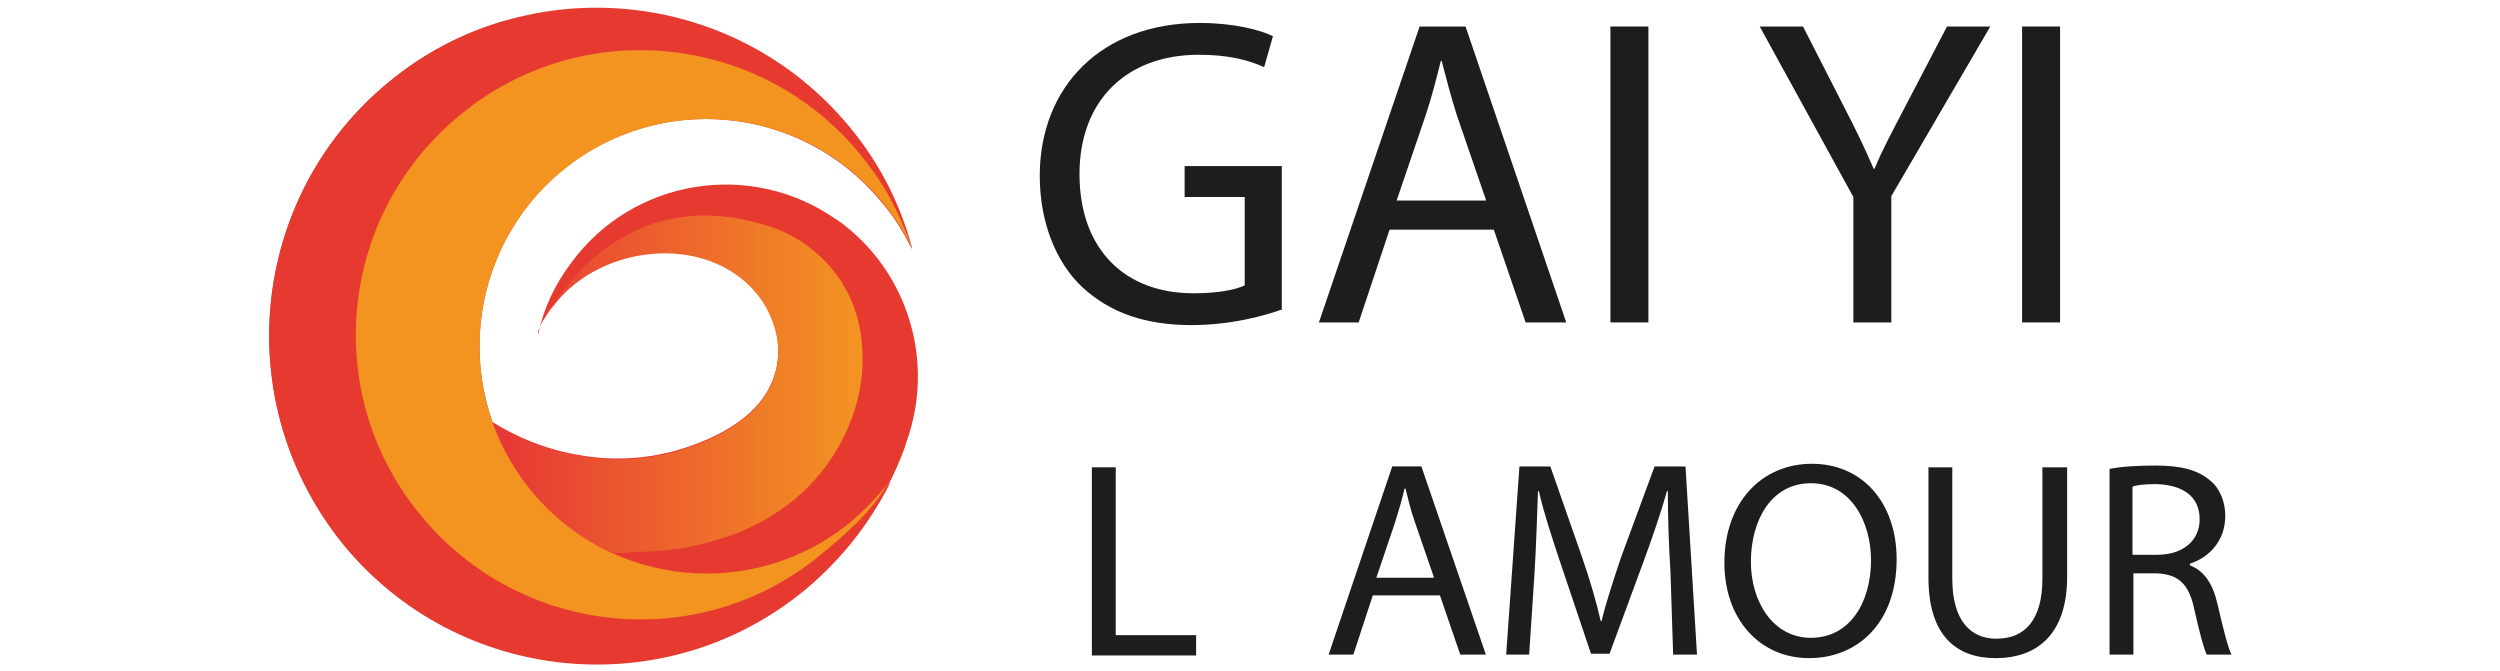
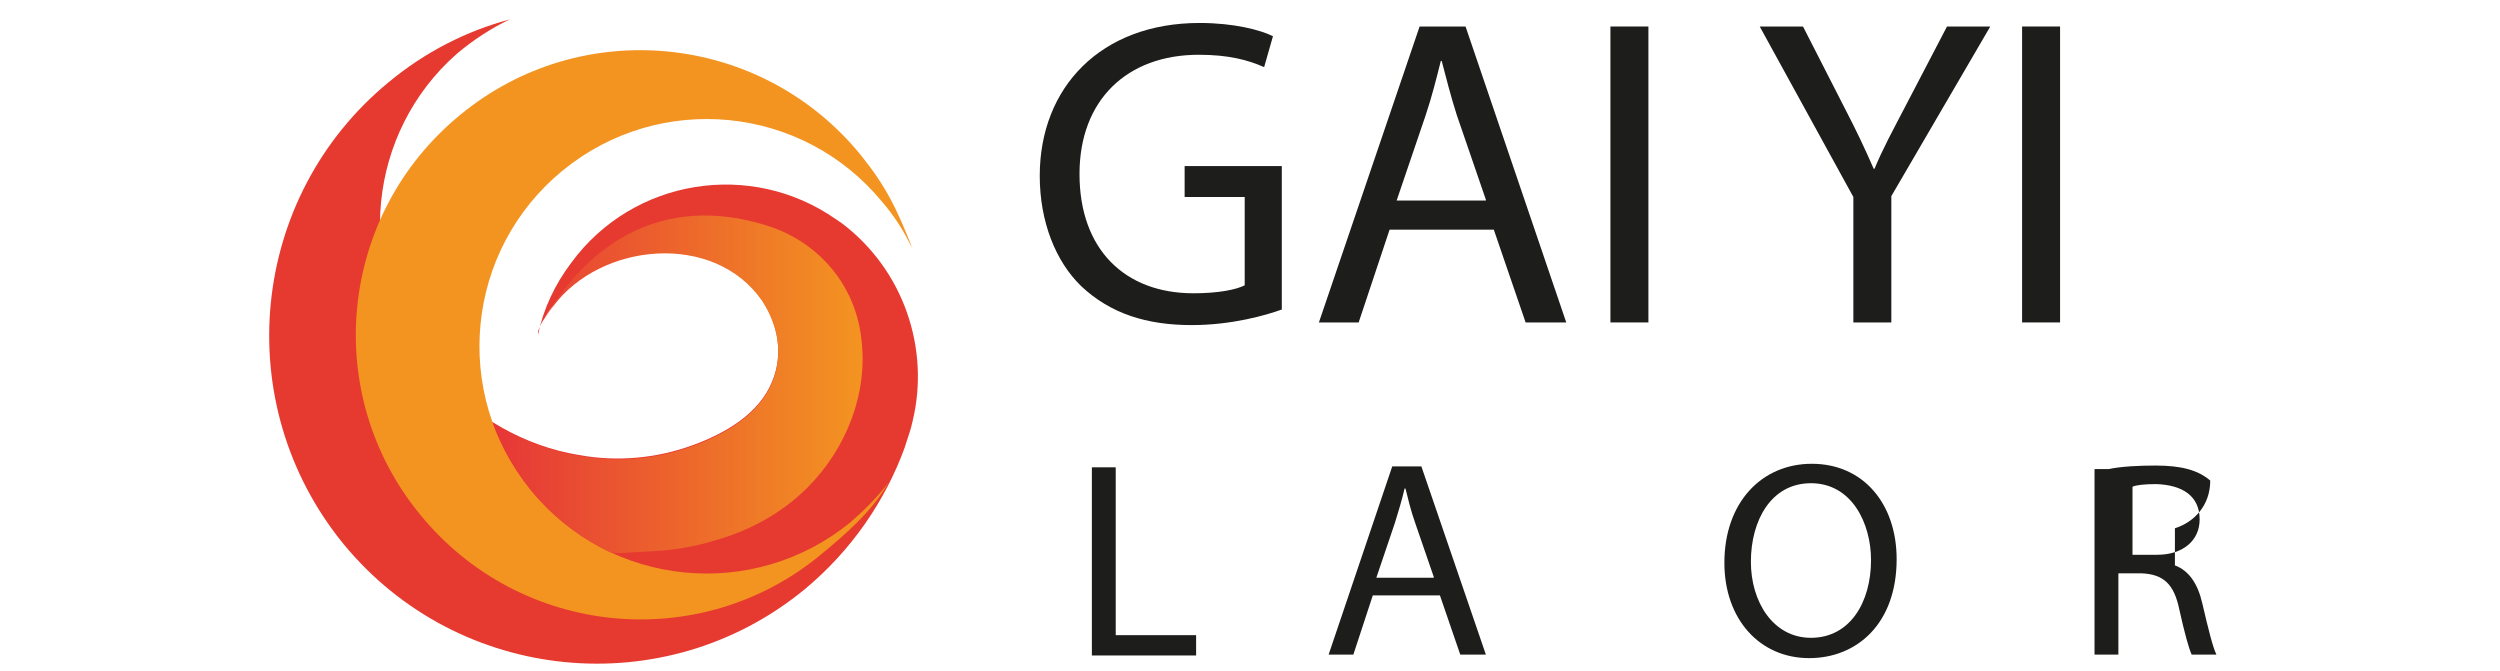
<svg xmlns="http://www.w3.org/2000/svg" id="Capa_1" x="0px" y="0px" viewBox="0 0 283 76" style="enable-background:new 0 0 283 76;" xml:space="preserve">
  <style type="text/css">	.st0{fill:#E63A30;}	.st1{fill:#F39421;}	.st2{fill:url(#SVGID_1_);}	.st3{fill:#1D1D1B;}</style>
  <g>
    <g>
      <path class="st0" d="M103.3,47.7C103.3,47.7,103.3,47.7,103.3,47.7c-0.2,1-0.6,2-0.9,3c-2.2,6-6,11.6-11.3,16   c-15.8,13-39.2,10.7-52.2-5.1C25.9,45.7,28.2,22.3,44,9.3c4.1-3.4,8.8-5.8,13.7-7.1c-2.1,1-4.1,2.3-6,3.9   c-10.1,8.9-11.6,24.2-3.4,34.9c0.4,0.5,0.8,1.1,1.3,1.6c4.1,4.6,9.8,7.9,15.9,8.9c4.3,0.8,8.8,0.4,12.9-1.1c3.6-1.3,7.5-3.5,9-7.2   c1.3-3.1,0.7-6.5-1.1-9.2c-5.4-7.9-18.3-6.7-23.7,0.6c-0.4,0.5-0.7,1-1,1.5c0,0,0,0,0,0c-0.3,0.4-0.5,0.9-0.7,1.4c0,0,0,0.1,0,0.1   c0,0,0,0,0,0.1c0,0,0,0,0,0.1c0,0,0,0.1,0,0.1c0.6-2.9,1.9-5.7,3.8-8.2c7-9.5,20.3-11.6,29.9-4.9c0.2,0.1,0.4,0.3,0.6,0.4   C102.3,30.5,105.3,39.5,103.3,47.7z" />
-       <path class="st0" d="M60.2,55.6c9,11,25.2,12.6,36.2,3.6c1.6-1.4,3.1-2.9,4.3-4.5c0,0,0,0,0,0.1c-2.3,4.5-5.5,8.6-9.6,12   c-15.8,13-39.2,10.7-52.2-5.1C25.9,45.7,28.2,22.3,44,9.3c15.8-13,39.2-10.7,52.2,5.1c3.4,4.1,5.7,8.7,7,13.5c0,0,0,0,0,0.1   c0,0.1,0,0.1,0,0.2c-0.1-0.3-0.2-0.5-0.4-0.8c-0.8-1.6-1.8-3.1-3-4.5c-9-11-25.2-12.6-36.2-3.6C52.7,28.4,51.1,44.6,60.2,55.6z" />
    </g>
    <path class="st1" d="M103.3,28.1C103.3,28,103.2,28,103.3,28.1c-0.2-0.3-0.3-0.5-0.4-0.7c-0.8-1.6-1.8-3.1-3-4.5  c-9-11-25.2-12.6-36.2-3.6c-11,9-12.6,25.2-3.6,36.2c9,11,25.2,12.6,36.2,3.6c1.6-1.4,3.1-2.9,4.3-4.5c0,0,0,0,0,0  c-1.9,3.3-4.8,5.8-7.7,8.2c-13.7,11.3-34,9.3-45.3-4.5c-11.3-13.7-9.3-34,4.5-45.3c13.7-11.3,34-9.3,45.3,4.5  c2.9,3.6,4.1,6.1,5.8,10.4C103.2,28,103.2,28,103.3,28.1z" />
    <linearGradient id="SVGID_1_" gradientUnits="userSpaceOnUse" x1="55.805" y1="43.463" x2="97.66" y2="43.463">
      <stop offset="0" style="stop-color:#E63637" />
      <stop offset="0.996" style="stop-color:#F39421" />
    </linearGradient>
    <path class="st2" d="M76.1,62.2c-1.3,0.2-2.6,0.2-3.9,0.3c-0.9,0-2.6,0.3-3.4-0.1c-3.2-1.6-6.2-3.9-8.6-6.8c-1.9-2.4-3.4-5-4.4-7.7  c3,1.8,6.2,3.1,9.7,3.7c4.3,0.8,8.8,0.4,12.9-1.1c3.6-1.3,7.5-3.5,9-7.2c1.3-3.1,0.7-6.4-1.1-9.2c-5.4-7.9-18.3-6.7-23.7,0.6  c-0.4,0.5-0.7,1-1,1.5c2.4-4.3,10.1-15.3,25.1-10.7c5.9,1.8,10.1,6.7,10.8,12.8c0.8,6.2-1.7,12.5-6.1,16.9  c-2.8,2.8-6.4,4.8-10.2,5.9C79.6,61.6,77.9,62,76.1,62.2z" />
    <path class="st3" d="M145.2,35c-1.9,0.7-5.8,1.8-10.3,1.8c-5.1,0-9.2-1.3-12.5-4.4c-2.9-2.8-4.7-7.3-4.7-12.5  c0-10,6.9-17.3,18.1-17.3c3.9,0,6.9,0.8,8.3,1.5l-1,3.5c-1.8-0.8-4-1.4-7.4-1.4c-8.1,0-13.5,5.1-13.5,13.5  c0,8.5,5.1,13.5,12.9,13.5c2.8,0,4.8-0.4,5.8-0.9v-10h-6.8v-3.5h11V35z" />
    <path class="st3" d="M157.3,26l-3.5,10.5h-4.5L160.7,3h5.2l11.4,33.5h-4.6L169.1,26H157.3z M168.2,22.6l-3.3-9.6  c-0.7-2.2-1.2-4.2-1.7-6.1h-0.1c-0.5,2-1,4-1.7,6.1l-3.3,9.7H168.2z" />
    <path class="st3" d="M186.6,3v33.5h-4.3V3H186.6z" />
    <path class="st3" d="M209.8,36.5V22.3L199.2,3h4.9l4.7,9.2c1.3,2.5,2.3,4.6,3.3,6.9h0.1c0.9-2.2,2.1-4.4,3.4-6.9l4.8-9.2h4.9  l-11.2,19.2v14.3H209.8z" />
    <path class="st3" d="M233.2,3v33.5h-4.3V3H233.2z" />
    <path class="st3" d="M123.6,52.9h2.7v19h9.1v2.3h-11.8V52.9z" />
    <path class="st3" d="M155.4,67.4l-2.2,6.7h-2.8l7.2-21.3h3.3l7.3,21.3h-2.9l-2.3-6.7H155.4z M162.3,65.3l-2.1-6.1  c-0.5-1.4-0.8-2.7-1.1-3.9h-0.1c-0.3,1.3-0.7,2.6-1.1,3.9l-2.1,6.2H162.3z" />
-     <path class="st3" d="M189.1,64.8c-0.2-3-0.3-6.5-0.3-9.2h-0.1c-0.7,2.5-1.6,5.1-2.7,8.1L182.2,74h-2.1l-3.4-10.1  c-1-3-1.9-5.7-2.5-8.3h-0.1c-0.1,2.7-0.2,6.2-0.4,9.4l-0.6,9.1h-2.6l1.5-21.3h3.5l3.6,10.3c0.9,2.6,1.6,5,2.1,7.2h0.1  c0.5-2.1,1.3-4.5,2.2-7.2l3.8-10.3h3.5l1.3,21.3h-2.7L189.1,64.8z" />
    <path class="st3" d="M214.7,63.3c0,7.3-4.5,11.2-9.9,11.2c-5.6,0-9.6-4.4-9.6-10.8c0-6.8,4.2-11.2,9.9-11.2  C210.9,52.5,214.7,57,214.7,63.3z M198.2,63.6c0,4.5,2.5,8.6,6.8,8.6c4.4,0,6.8-4,6.8-8.8c0-4.2-2.2-8.7-6.8-8.7  C200.5,54.7,198.2,58.9,198.2,63.6z" />
-     <path class="st3" d="M221,52.9v12.6c0,4.8,2.1,6.8,5,6.8c3.2,0,5.2-2.1,5.2-6.8V52.9h2.8v12.4c0,6.5-3.4,9.2-8.1,9.2  c-4.4,0-7.6-2.5-7.6-9.1V52.9H221z" />
-     <path class="st3" d="M238.7,53.1c1.4-0.3,3.4-0.4,5.3-0.4c2.9,0,4.8,0.5,6.2,1.7c1.1,0.9,1.7,2.4,1.7,4c0,2.8-1.8,4.7-4,5.4V64  c1.6,0.6,2.6,2.1,3.1,4.3c0.7,3,1.2,5,1.6,5.8h-2.8c-0.3-0.6-0.8-2.4-1.4-5.1c-0.6-2.9-1.8-4-4.3-4.1h-2.6v9.2h-2.7V53.1z   M241.4,62.8h2.8c2.9,0,4.8-1.6,4.8-4c0-2.7-2-3.9-4.9-4c-1.3,0-2.3,0.1-2.7,0.3V62.8z" />
+     <path class="st3" d="M238.7,53.1c1.4-0.3,3.4-0.4,5.3-0.4c2.9,0,4.8,0.5,6.2,1.7c0,2.8-1.8,4.7-4,5.4V64  c1.6,0.6,2.6,2.1,3.1,4.3c0.7,3,1.2,5,1.6,5.8h-2.8c-0.3-0.6-0.8-2.4-1.4-5.1c-0.6-2.9-1.8-4-4.3-4.1h-2.6v9.2h-2.7V53.1z   M241.4,62.8h2.8c2.9,0,4.8-1.6,4.8-4c0-2.7-2-3.9-4.9-4c-1.3,0-2.3,0.1-2.7,0.3V62.8z" />
  </g>
</svg>